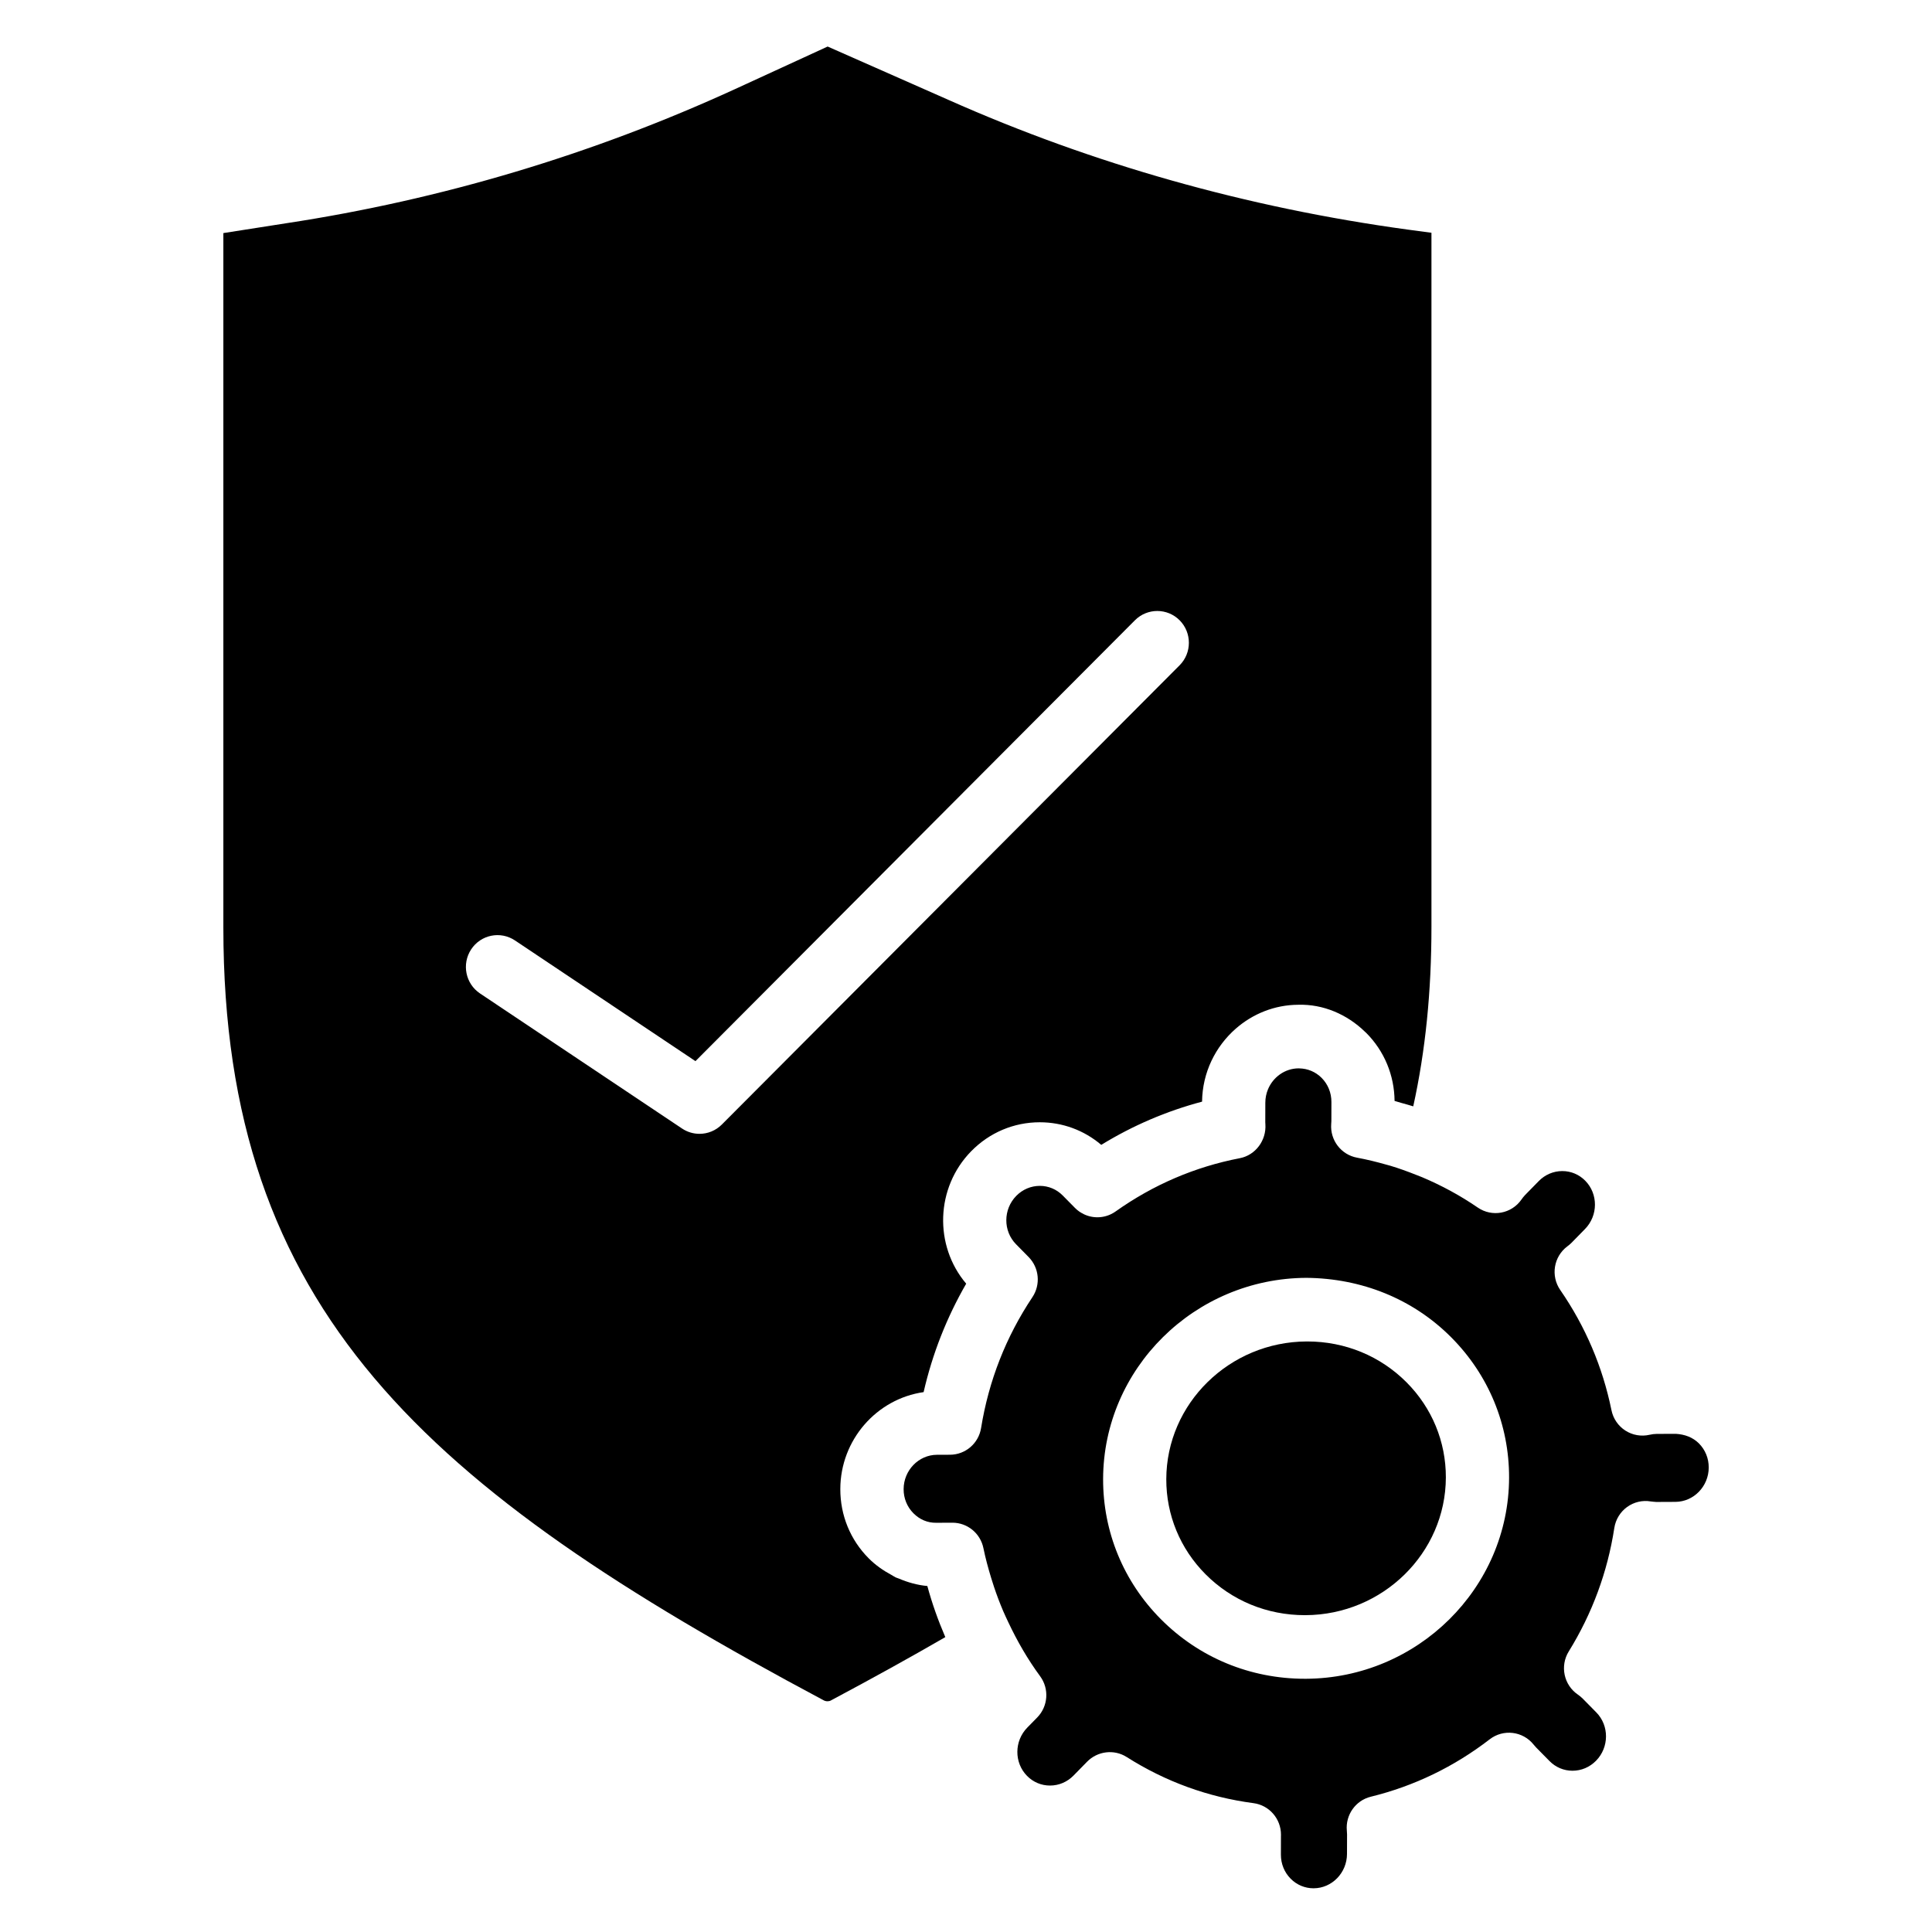
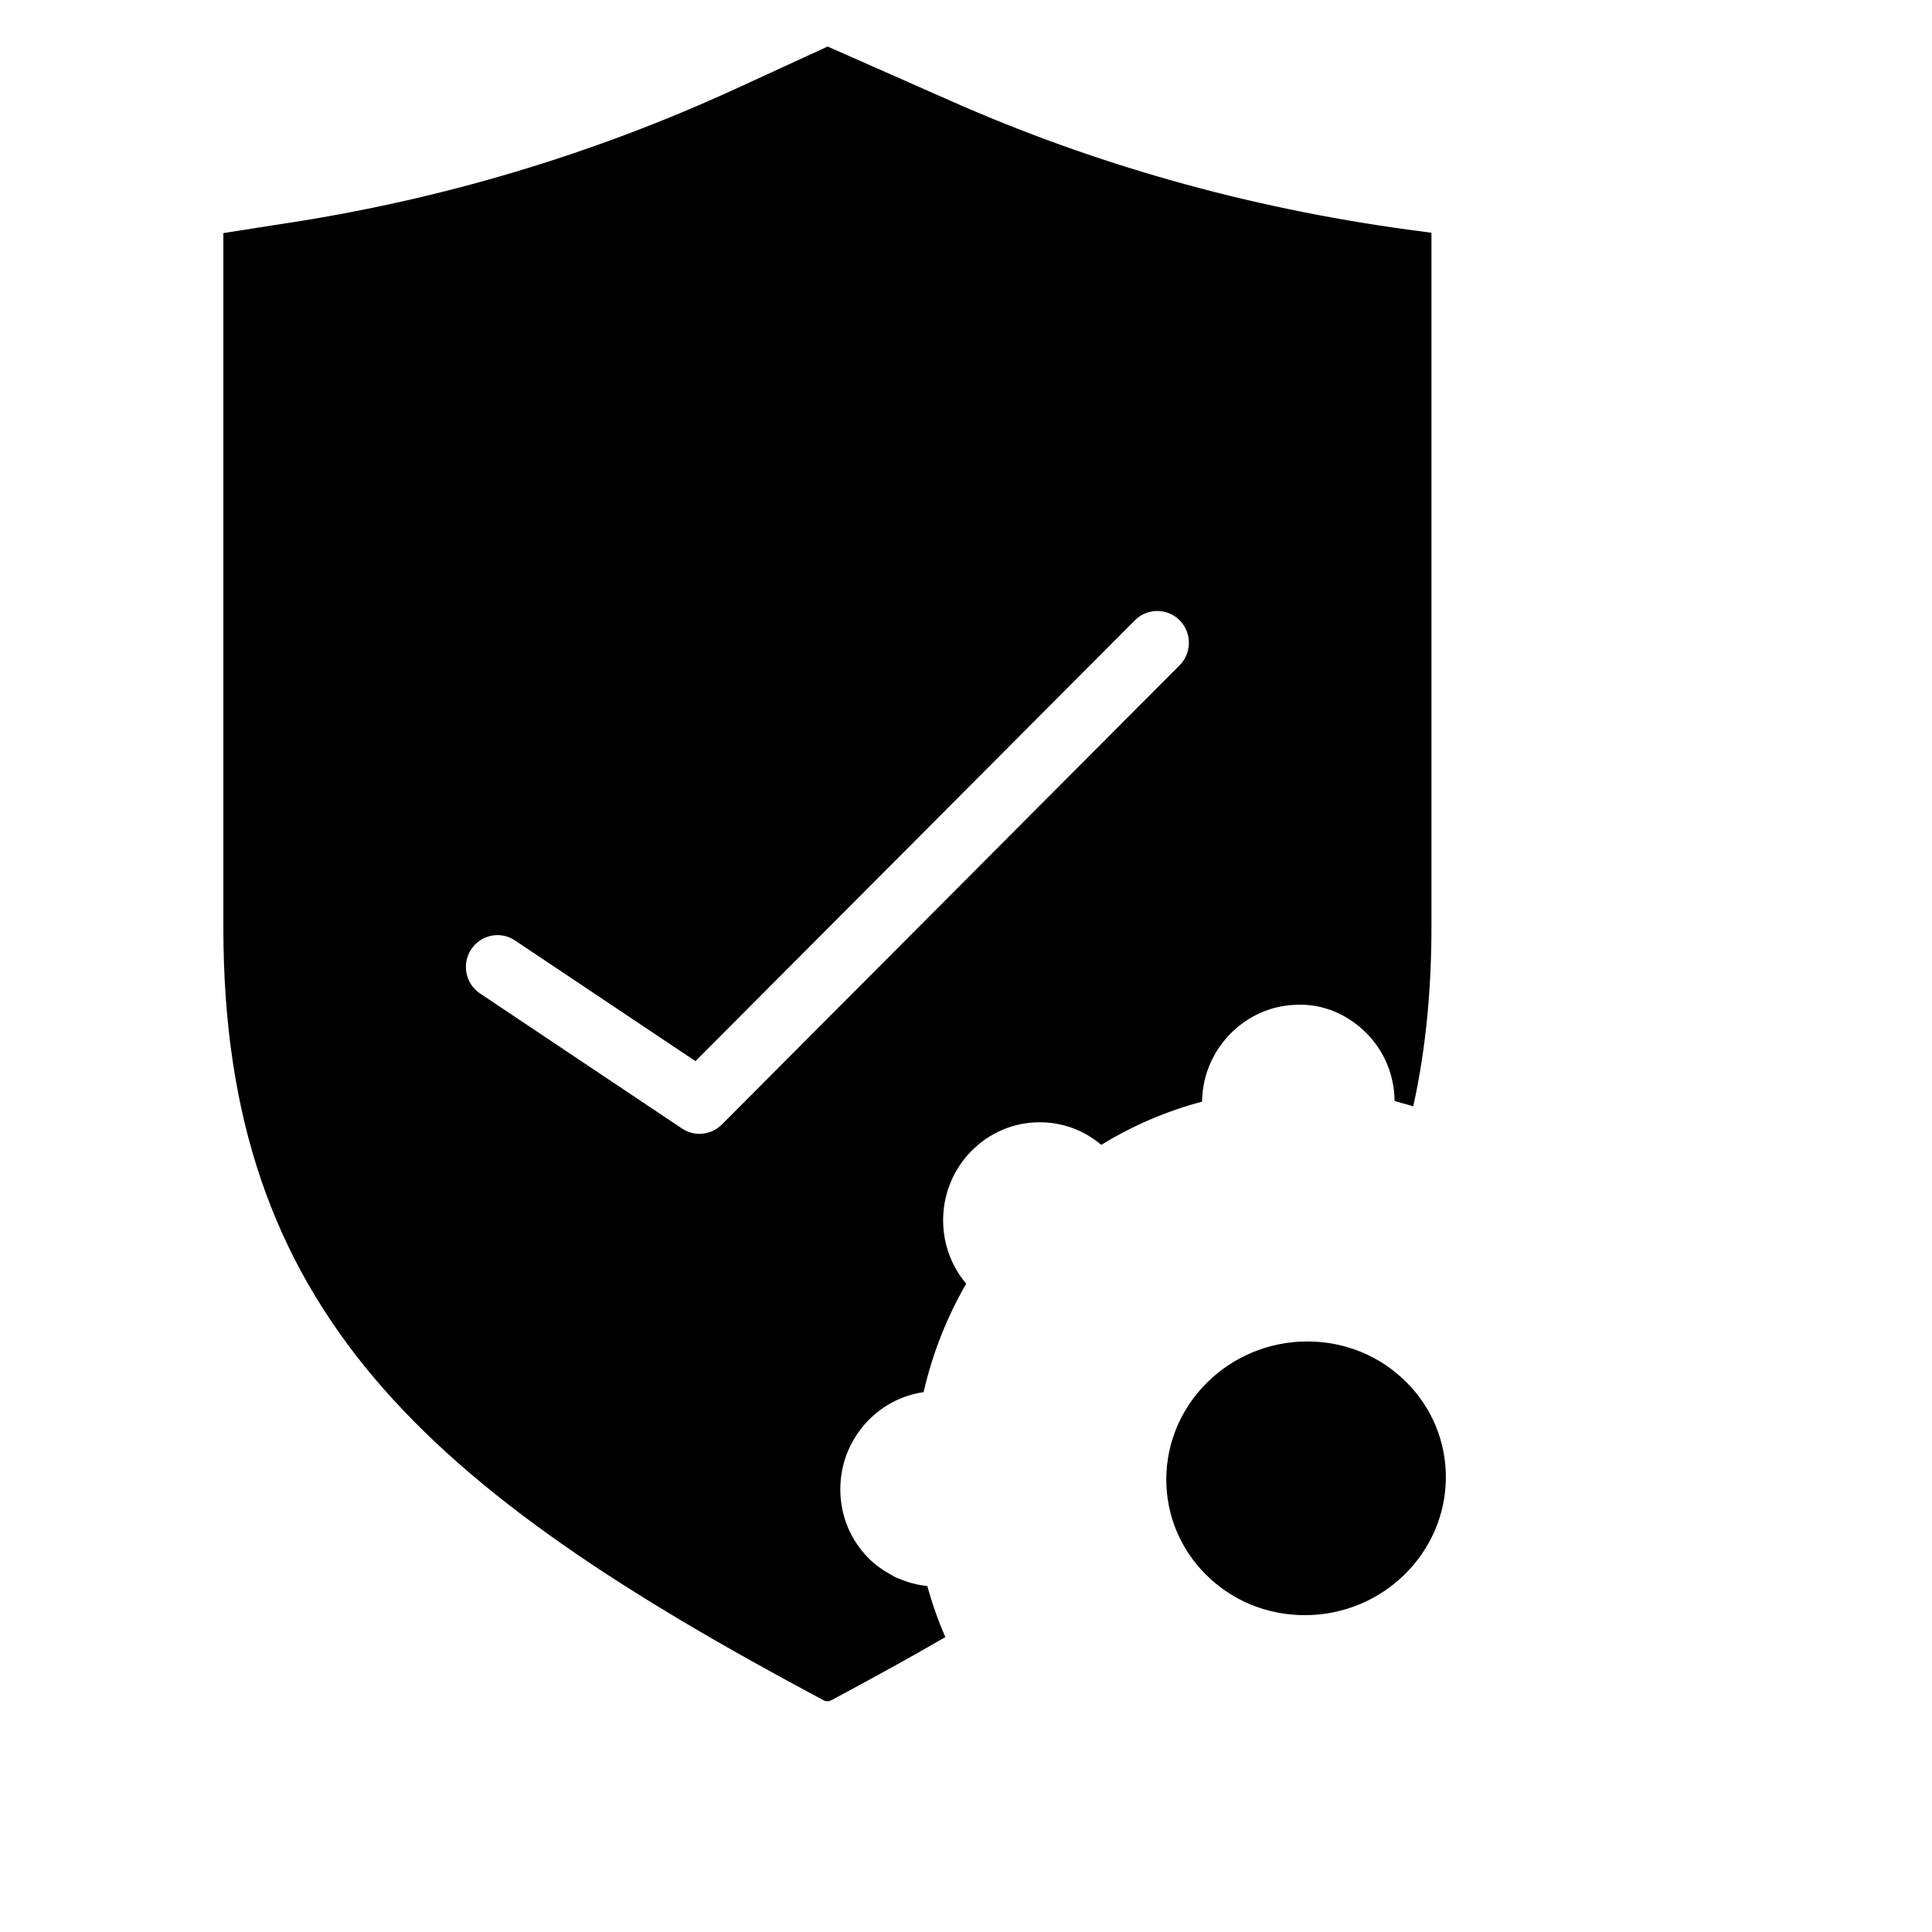
<svg xmlns="http://www.w3.org/2000/svg" fill="#000000" width="800px" height="800px" version="1.1" viewBox="144 144 512 512">
  <g>
-     <path d="m588.12 523.98h-0.004l-5.082 0.02c-0.602 0.004-1.246 0.082-1.898 0.234-2.191 0.508-4.512 0.102-6.406-1.121-1.898-1.223-3.223-3.172-3.676-5.398-2.34-11.48-6.906-22.195-13.57-31.848-2.582-3.731-1.754-8.848 1.871-11.566 0.375-0.281 0.742-0.57 1.082-0.918l3.598-3.672c3.492-3.559 3.527-9.301 0.074-12.805-1.621-1.648-3.781-2.559-6.082-2.559h-0.008c-2.344 0.004-4.559 0.945-6.234 2.652l-3.598 3.672c-0.379 0.383-0.691 0.797-0.98 1.211-2.629 3.785-7.793 4.738-11.582 2.137-4.66-3.199-9.586-5.859-14.719-8.031-0.57-0.238-1.152-0.453-1.727-0.68-2.207-0.875-4.445-1.688-6.727-2.371-0.348-0.102-0.691-0.184-1.039-0.285-2.555-0.727-5.144-1.367-7.785-1.855-4.219-0.781-7.176-4.637-6.844-8.945 0.02-0.234 0.043-0.465 0.043-0.707l0.012-5.113c0.004-2.43-0.922-4.699-2.602-6.387-1.59-1.594-3.684-2.473-5.906-2.508-0.047 0-0.086-0.012-0.129-0.012h-0.039c-3.648 0.016-6.789 2.312-8.141 5.574-0.449 1.086-0.699 2.277-0.699 3.527l-0.012 5.176 0.027 0.543c0.293 4.25-2.609 8.191-6.769 8.988-11.887 2.289-22.961 7.043-32.926 14.117-2.5 1.781-5.691 2-8.348 0.762-0.074-0.035-0.141-0.086-0.215-0.125-0.363-0.18-0.723-0.375-1.062-0.613-0.406-0.289-0.793-0.609-1.152-0.977l-3.223-3.269c-1.621-1.648-3.781-2.559-6.078-2.559h-0.008c-2.348 0.004-4.562 0.945-6.238 2.652-3.484 3.555-3.516 9.301-0.066 12.809l3.34 3.394c2.809 2.856 3.231 7.301 1.008 10.637-7.008 10.496-11.582 22.172-13.605 34.688-0.656 4.066-4.141 7.059-8.234 7.074l-3.461 0.012c-4.852 0.023-8.82 4.113-8.832 9.109-0.008 2.43 0.918 4.699 2.598 6.387 1.629 1.633 3.695 2.566 6.082 2.523l4.219-0.02h0.039c3.977 0 7.402 2.812 8.207 6.738 0.543 2.668 1.258 5.273 2.039 7.852 0.246 0.82 0.504 1.633 0.777 2.441 0.719 2.152 1.523 4.273 2.41 6.356 0.43 1.004 0.898 1.988 1.363 2.977 2.356 5 5.121 9.805 8.438 14.32 2.457 3.336 2.125 7.977-0.77 10.934l-2.629 2.68c-3.484 3.555-3.516 9.297-0.066 12.801 1.621 1.652 3.781 2.559 6.078 2.559h0.008c2.344 0 4.555-0.941 6.231-2.648l3.602-3.676c2.766-2.82 7.152-3.348 10.469-1.246 10.273 6.527 21.582 10.645 33.621 12.234 4.172 0.551 7.285 4.129 7.285 8.359 0 0.113-0.004 0.238-0.008 0.367l-0.012 4.926c-0.004 2.434 0.918 4.699 2.602 6.387 1.617 1.629 3.766 2.523 6.043 2.523h0.035c4.859-0.02 8.824-4.106 8.836-9.102l0.016-5.188c0-0.312-0.02-0.645-0.055-0.977-0.398-4.172 2.305-8.004 6.348-9 11.48-2.816 22.086-7.941 31.52-15.223 3.606-2.781 8.781-2.16 11.633 1.418 0.195 0.25 0.406 0.492 0.633 0.727l3.582 3.633c1.625 1.652 3.785 2.559 6.082 2.559h0.008c2.344 0 4.559-0.941 6.238-2.652 3.484-3.555 3.516-9.297 0.07-12.801l-3.59-3.644c-0.383-0.387-0.824-0.75-1.289-1.074-3.734-2.535-4.809-7.59-2.43-11.441 6.223-10.066 10.289-21.082 12.078-32.734 0.344-2.223 1.559-4.219 3.371-5.539 1.816-1.32 4.082-1.859 6.285-1.48 0.469 0.078 0.973 0.086 1.441 0.137l5.082-0.023c4.863-0.02 8.828-4.109 8.84-9.105 0.008-2.434-0.918-4.699-2.598-6.387-1.652-1.652-3.805-2.402-6.109-2.539zm-98.066 64.91h-0.246c-14.48 0-28.02-5.594-38.148-15.773-9.914-9.957-15.359-23.164-15.324-37.172 0.07-29.262 24.234-53.176 53.863-53.305 14.598 0.129 28.203 5.535 38.391 15.766 9.914 9.957 15.363 23.164 15.332 37.176-0.074 29.262-24.242 53.18-53.867 53.309z" />
-     <path d="m490.45 499.5h-0.18c-20.465 0.09-37.145 16.461-37.191 36.492-0.023 9.484 3.672 18.438 10.402 25.199 6.965 7 16.309 10.844 26.32 10.844h0.172c20.461-0.09 37.145-16.465 37.195-36.496 0.02-9.484-3.676-18.438-10.41-25.199-6.965-6.992-16.301-10.84-26.309-10.84z" />
+     <path d="m490.45 499.5h-0.18c-20.465 0.09-37.145 16.461-37.191 36.492-0.023 9.484 3.672 18.438 10.402 25.199 6.965 7 16.309 10.844 26.32 10.844h0.172c20.461-0.09 37.145-16.465 37.195-36.496 0.02-9.484-3.676-18.438-10.41-25.199-6.965-6.992-16.301-10.84-26.309-10.84" />
    <path d="m389.76 564.31c-2.625-0.238-5.148-0.945-7.535-1.965-0.281-0.117-0.578-0.184-0.855-0.316-0.398-0.188-0.754-0.457-1.145-0.664-2.172-1.168-4.223-2.594-6.016-4.398-4.863-4.883-7.535-11.402-7.516-18.363 0.031-13.047 9.66-23.906 22.074-25.676 2.32-10.133 6.102-19.754 11.285-28.738-8.574-10.105-8.125-25.465 1.328-35.105 4.848-4.945 11.293-7.664 18.148-7.672h0.02c6.031 0 11.738 2.109 16.297 5.988 8.352-5.125 17.297-8.953 26.715-11.453 0.09-7.723 3.551-14.637 8.938-19.348 4.465-3.906 10.25-6.301 16.57-6.328 6.562-0.191 12.91 2.516 17.684 7.172 0.098 0.094 0.203 0.176 0.305 0.277l0.004 0.004 0.004 0.004c4.785 4.805 7.445 11.199 7.512 18.027 0.562 0.145 1.109 0.34 1.668 0.492 1.094 0.309 2.191 0.598 3.281 0.945 3.242-14.73 4.824-30.398 4.824-47.602v-183.91l-6.266-0.832c-42.598-5.82-83.559-17.391-121.76-34.391l-31.988-14.125-24.504 11.262c-37.863 17.355-77.883 29.32-118.95 35.562l-16.688 2.613v184.07c0 101.43 53.57 148.54 159.07 204.75 0.617 0.348 1.402 0.336 1.898 0.066 11.23-5.984 21.207-11.508 30.355-16.801-0.008-0.016-0.012-0.031-0.02-0.051-1.883-4.371-3.484-8.867-4.742-13.5zm-54.473-122.29c-1.617 1.621-3.754 2.457-5.91 2.457-1.605 0-3.219-0.461-4.633-1.41l-53.535-35.793c-3.852-2.578-4.898-7.809-2.344-11.688 2.559-3.879 7.746-4.938 11.609-2.359l47.832 31.984 116.47-116.84c3.273-3.277 8.578-3.273 11.848 0.02 3.262 3.297 3.254 8.637-0.02 11.922z" />
  </g>
</svg>